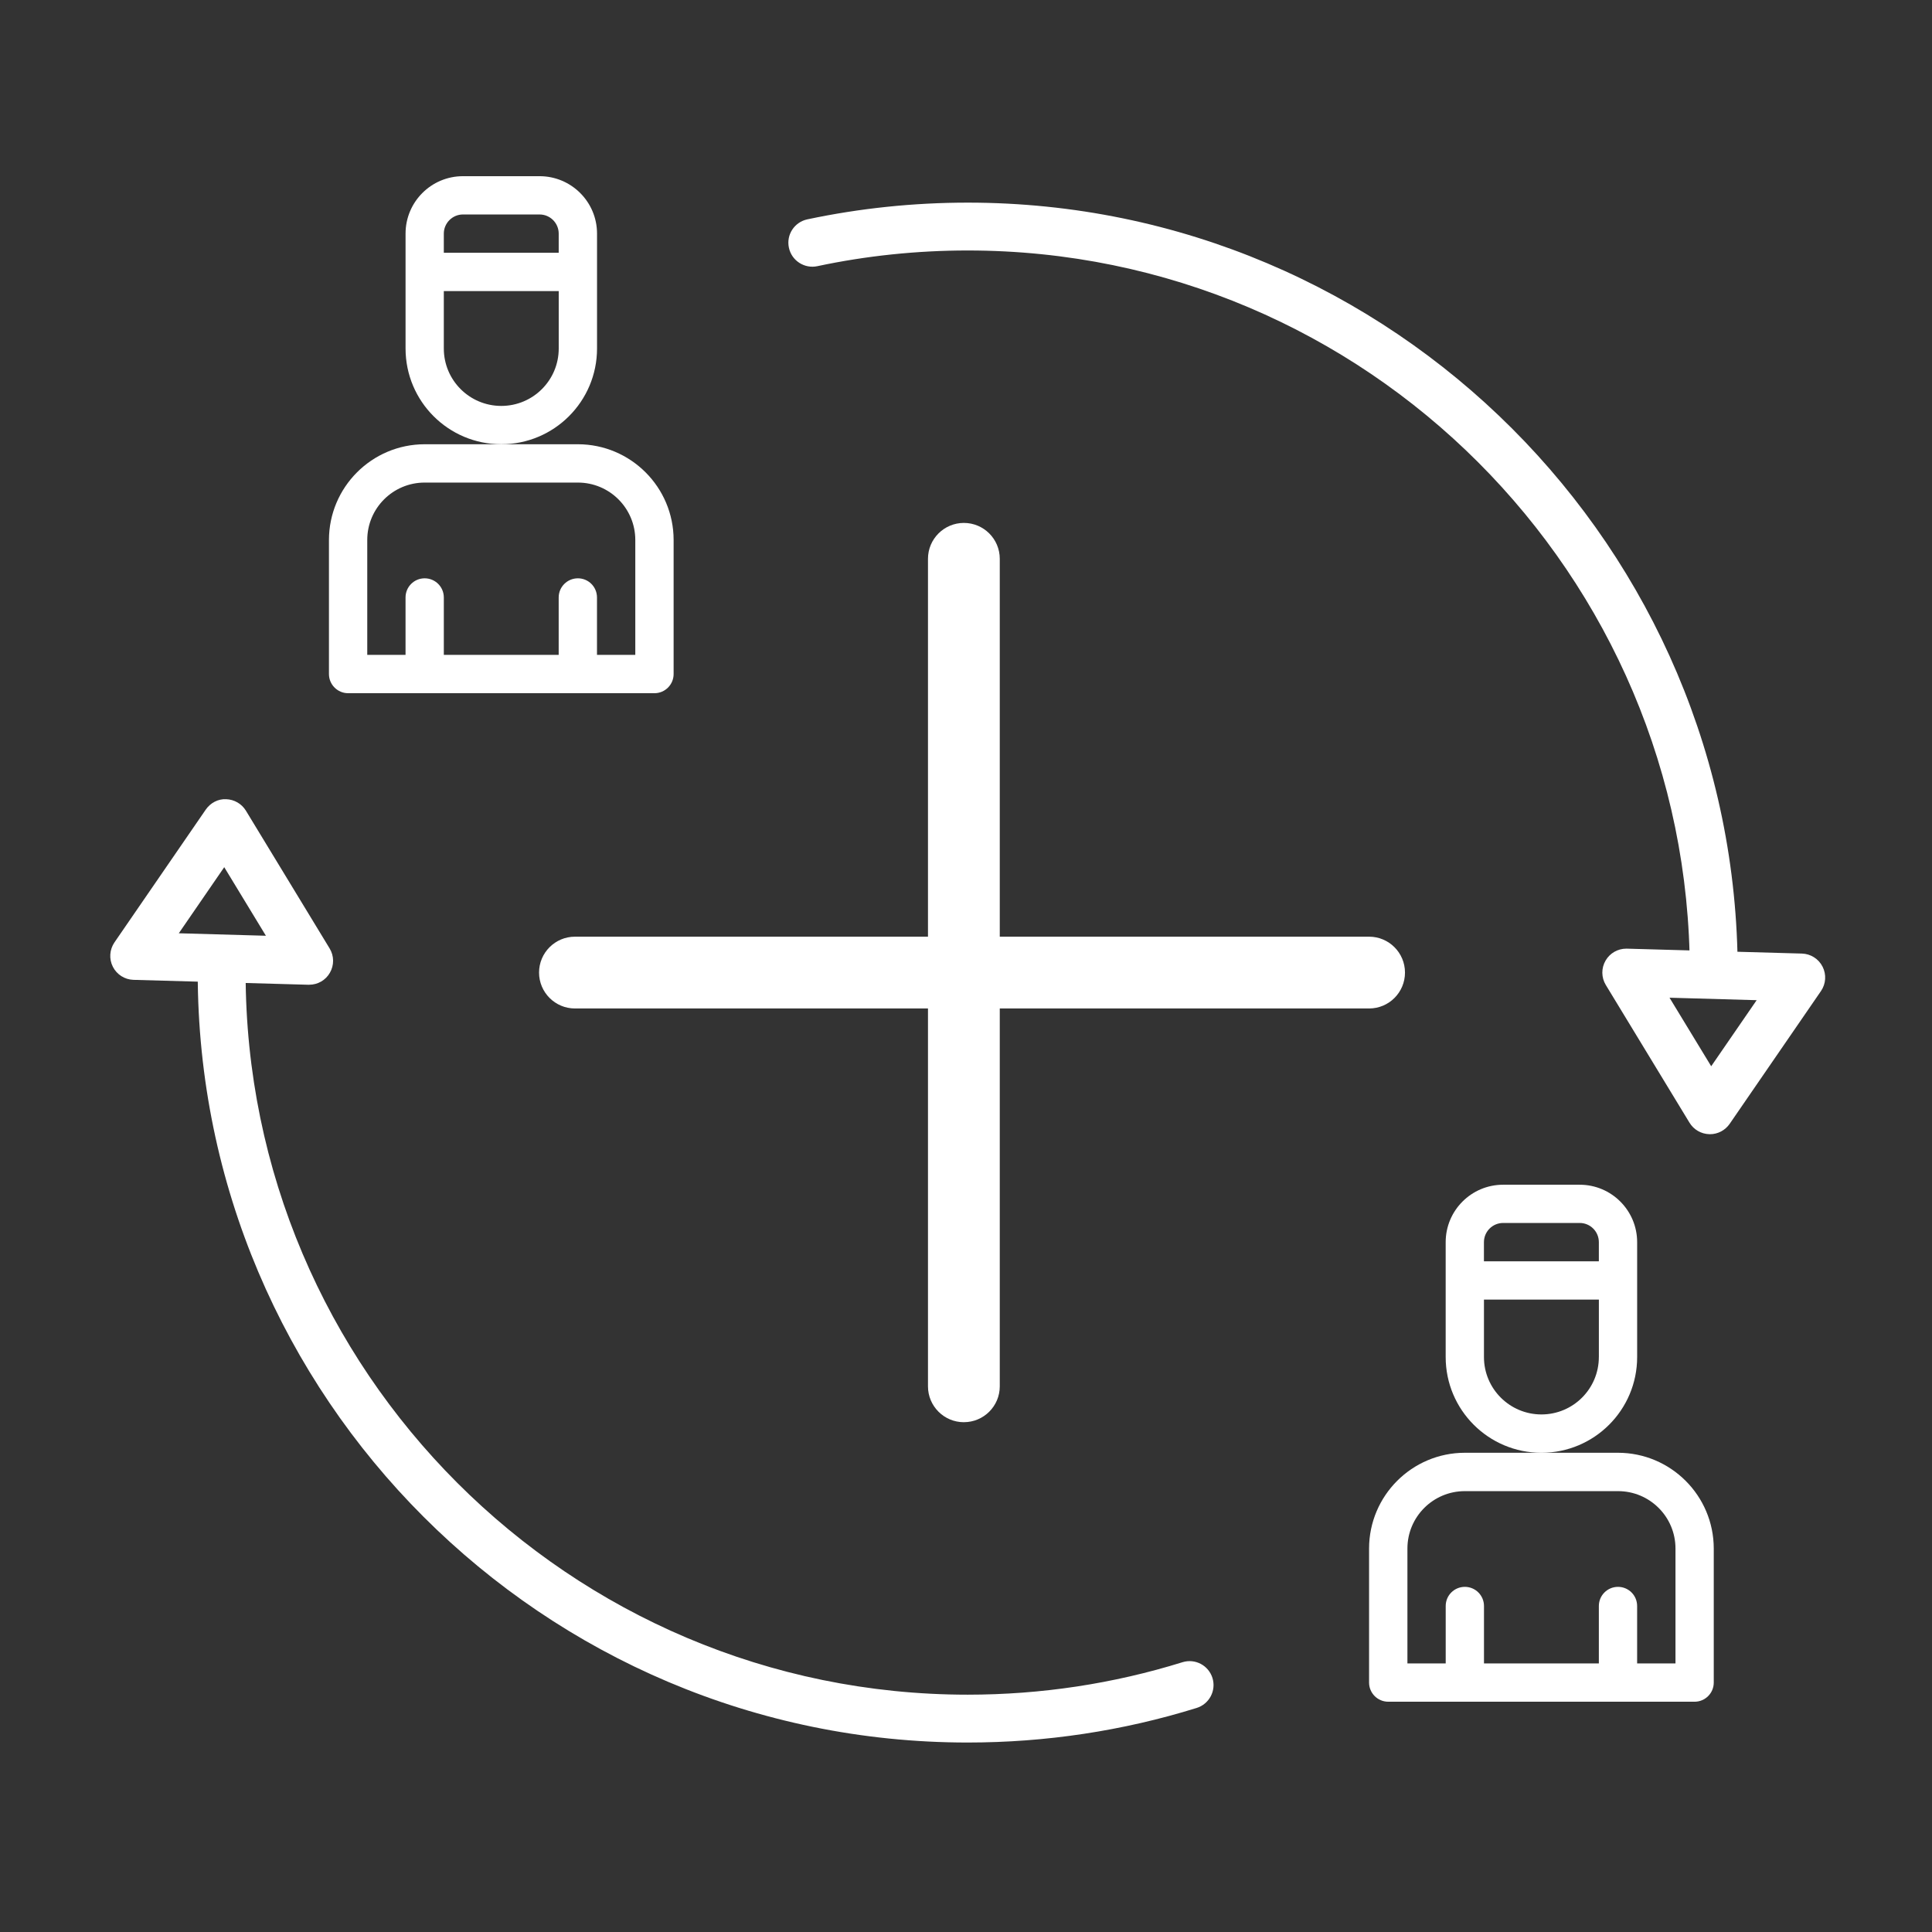
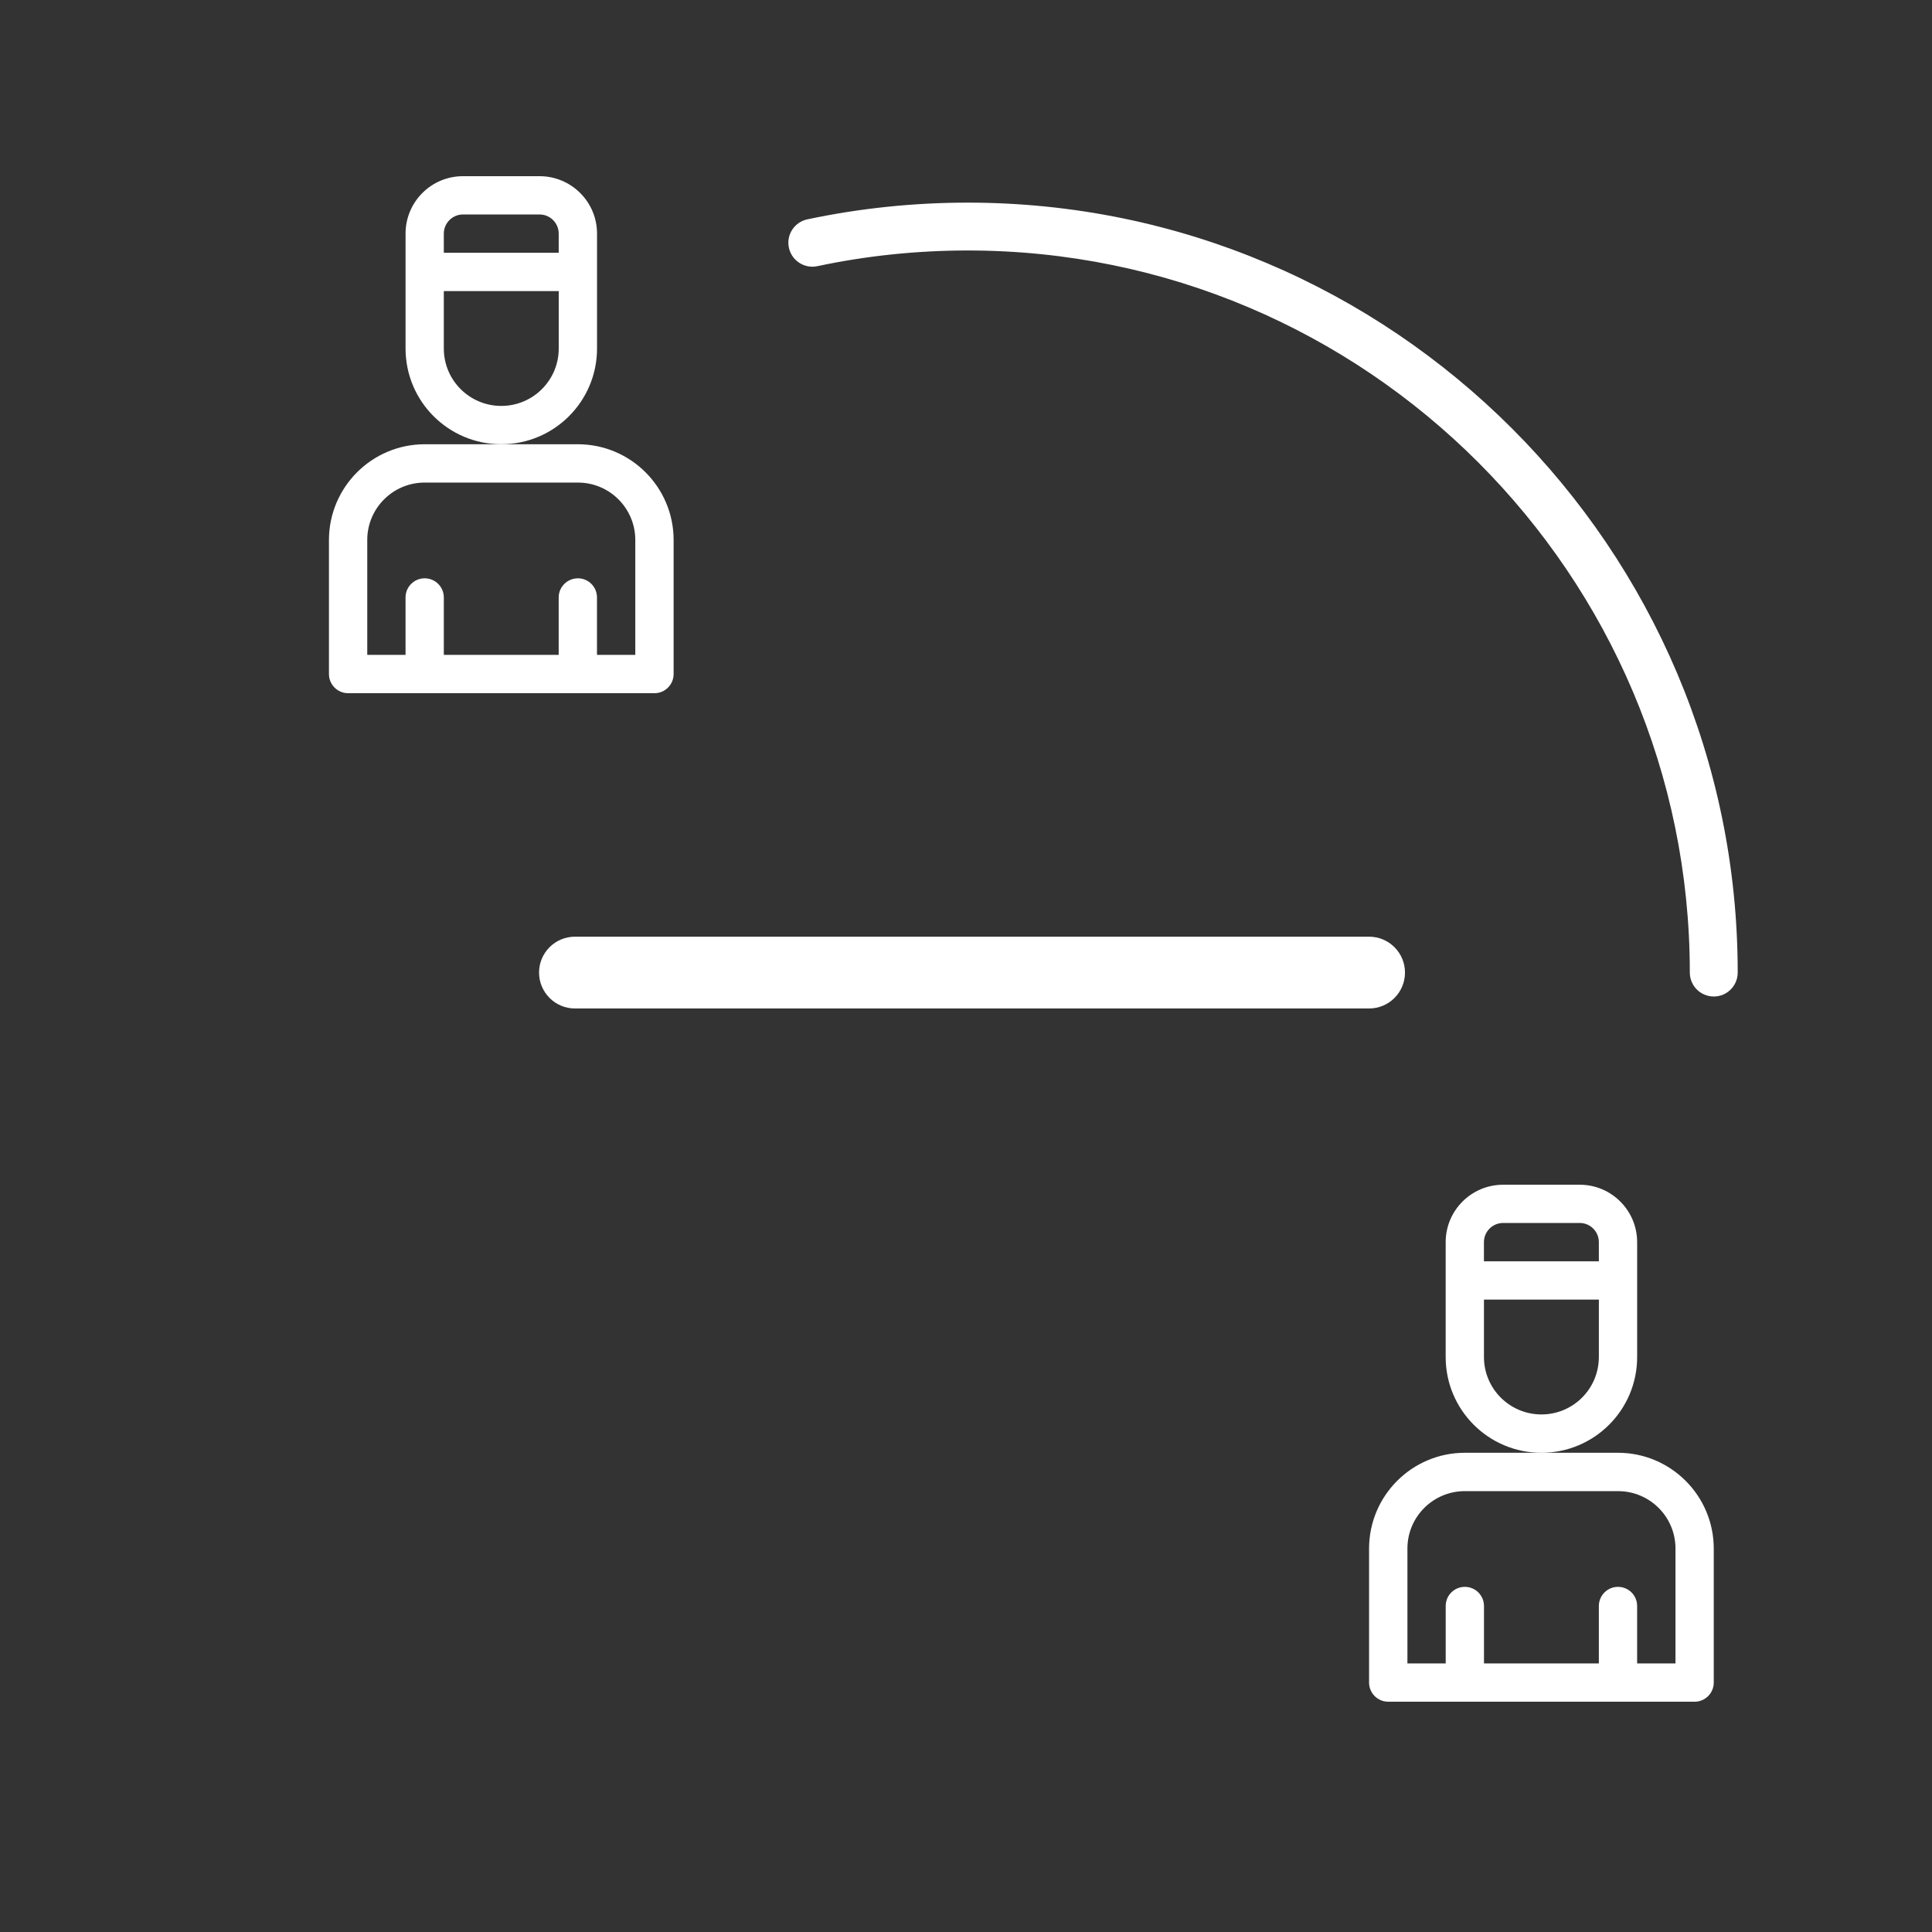
<svg xmlns="http://www.w3.org/2000/svg" id="Ebene_1" data-name="Ebene 1" viewBox="0 0 850.39 850.39">
  <rect x="0" y="0" width="850.39" height="850.39" fill="#333333" stroke="none" />
  <defs>
    <style>
      .cls-1 {
        fill: #fff;
      }
    </style>
  </defs>
  <path class="cls-1" d="M237.49,77.55h-33.71c-13.97,0-25.27,11.32-25.27,25.27v50.58c0,23.28,18.86,42.14,42.13,42.14s42.15-18.86,42.15-42.14v-50.58c0-13.96-11.33-25.27-25.3-25.27M245.93,153.4c0,13.97-11.32,25.27-25.29,25.27s-25.29-11.3-25.29-25.27v-25.27h50.58v25.27ZM245.93,111.26h-50.58v-8.43c0-4.64,3.79-8.43,8.43-8.43h33.71c4.67,0,8.43,3.79,8.43,8.43v8.43Z" />
  <path class="cls-1" d="M254.37,195.54h-67.44c-23.27.03-42.11,18.89-42.14,42.14v59.01c0,4.64,3.79,8.43,8.43,8.43h134.86c4.64,0,8.42-3.79,8.42-8.43v-59.01c-.01-23.25-18.87-42.11-42.13-42.14M279.64,288.25h-16.87v-25.27c0-4.67-3.76-8.43-8.41-8.43s-8.45,3.76-8.45,8.43v25.27h-50.56v-25.27c0-4.67-3.78-8.43-8.43-8.43s-8.42,3.76-8.42,8.43v25.27h-16.85v-50.57c0-13.96,11.3-25.27,25.27-25.27h67.44c13.96,0,25.27,11.32,25.27,25.27v50.57Z" />
  <path class="cls-1" d="M754.33,438.62c-5.82,0-10.54-4.71-10.54-10.54,0-175.25-142.58-317.83-317.85-317.83-22.32,0-44.6,2.32-66.23,6.92-5.63,1.18-11.28-2.44-12.47-8.15-1.22-5.69,2.42-11.26,8.12-12.47,23.05-4.89,46.81-7.36,70.59-7.36,186.88,0,338.92,152.03,338.92,338.89,0,5.82-4.71,10.54-10.53,10.54" />
-   <path class="cls-1" d="M425.95,766.99c-186.88,0-338.92-152.03-338.92-338.9,0-5.81,4.73-10.52,10.54-10.52s10.54,4.71,10.54,10.52c0,175.25,142.58,317.84,317.85,317.84,32.25,0,64.05-4.81,94.53-14.29,5.58-1.72,11.44,1.37,13.19,6.94,1.72,5.55-1.39,11.46-6.95,13.19-32.5,10.1-66.4,15.22-100.77,15.22" />
  <path class="cls-1" d="M695.33,521.47h-33.71c-13.97,0-25.29,11.32-25.29,25.29v50.56c0,23.28,18.87,42.14,42.14,42.14s42.14-18.86,42.14-42.14v-50.56c0-13.97-11.33-25.29-25.29-25.29M703.75,597.31c0,13.97-11.31,25.27-25.27,25.27s-25.3-11.3-25.3-25.27v-25.27h50.58v25.27ZM703.75,555.17h-50.58v-8.42c0-4.66,3.79-8.45,8.45-8.45h33.71c4.66,0,8.42,3.79,8.42,8.45v8.42Z" />
  <path class="cls-1" d="M712.18,639.45h-67.43c-23.26.03-42.11,18.89-42.14,42.14v59.01c0,4.64,3.78,8.43,8.43,8.43h134.86c4.66,0,8.43-3.79,8.43-8.43v-59.01c-.03-23.25-18.89-42.11-42.15-42.14M737.47,732.17h-16.87v-25.27c0-4.67-3.76-8.43-8.42-8.43s-8.43,3.76-8.43,8.43v25.27h-50.56v-25.27c0-4.67-3.78-8.43-8.43-8.43s-8.42,3.76-8.42,8.43v25.27h-16.85v-50.57c0-13.96,11.32-25.26,25.27-25.26h67.43c13.97,0,25.29,11.3,25.29,25.26v50.57Z" />
-   <path class="cls-1" d="M136.09,433.45h-.3l-77.03-2.16c-3.85-.11-7.33-2.31-9.09-5.76-1.74-3.45-1.46-7.55.71-10.73l40.19-58.45c2.03-2.94,5.45-4.78,8.98-4.57,3.56.11,6.85,2.02,8.69,5.05l36.84,60.62c2.01,3.3,2.05,7.42.1,10.76-1.87,3.26-5.34,5.23-9.09,5.23M78.7,410.79l38.34,1.09-18.34-30.18-20,29.09Z" />
-   <path class="cls-1" d="M752.65,499.22h-.3c-3.56-.1-6.84-1.99-8.69-5.04l-36.84-60.62c-2.01-3.3-2.05-7.42-.11-10.75,1.88-3.26,5.36-5.25,9.09-5.25h.3l77.04,2.16c3.85.12,7.33,2.32,9.08,5.76,1.76,3.45,1.48,7.57-.7,10.74l-40.19,58.45c-1.98,2.86-5.21,4.56-8.68,4.56M734.86,439.16l18.34,30.16,20.01-29.08-38.35-1.09Z" />
  <path class="cls-1" d="M602.61,443.89H253.07c-8.72,0-15.8-7.09-15.8-15.8s7.07-15.8,15.8-15.8h349.55c8.72,0,15.8,7.07,15.8,15.8s-7.07,15.8-15.8,15.8" />
-   <path class="cls-1" d="M424.26,626c-8.72,0-15.8-7.07-15.8-15.78V245.97c0-8.72,7.07-15.8,15.8-15.8s15.8,7.07,15.8,15.8v364.24c0,8.71-7.07,15.78-15.8,15.78" />
</svg>